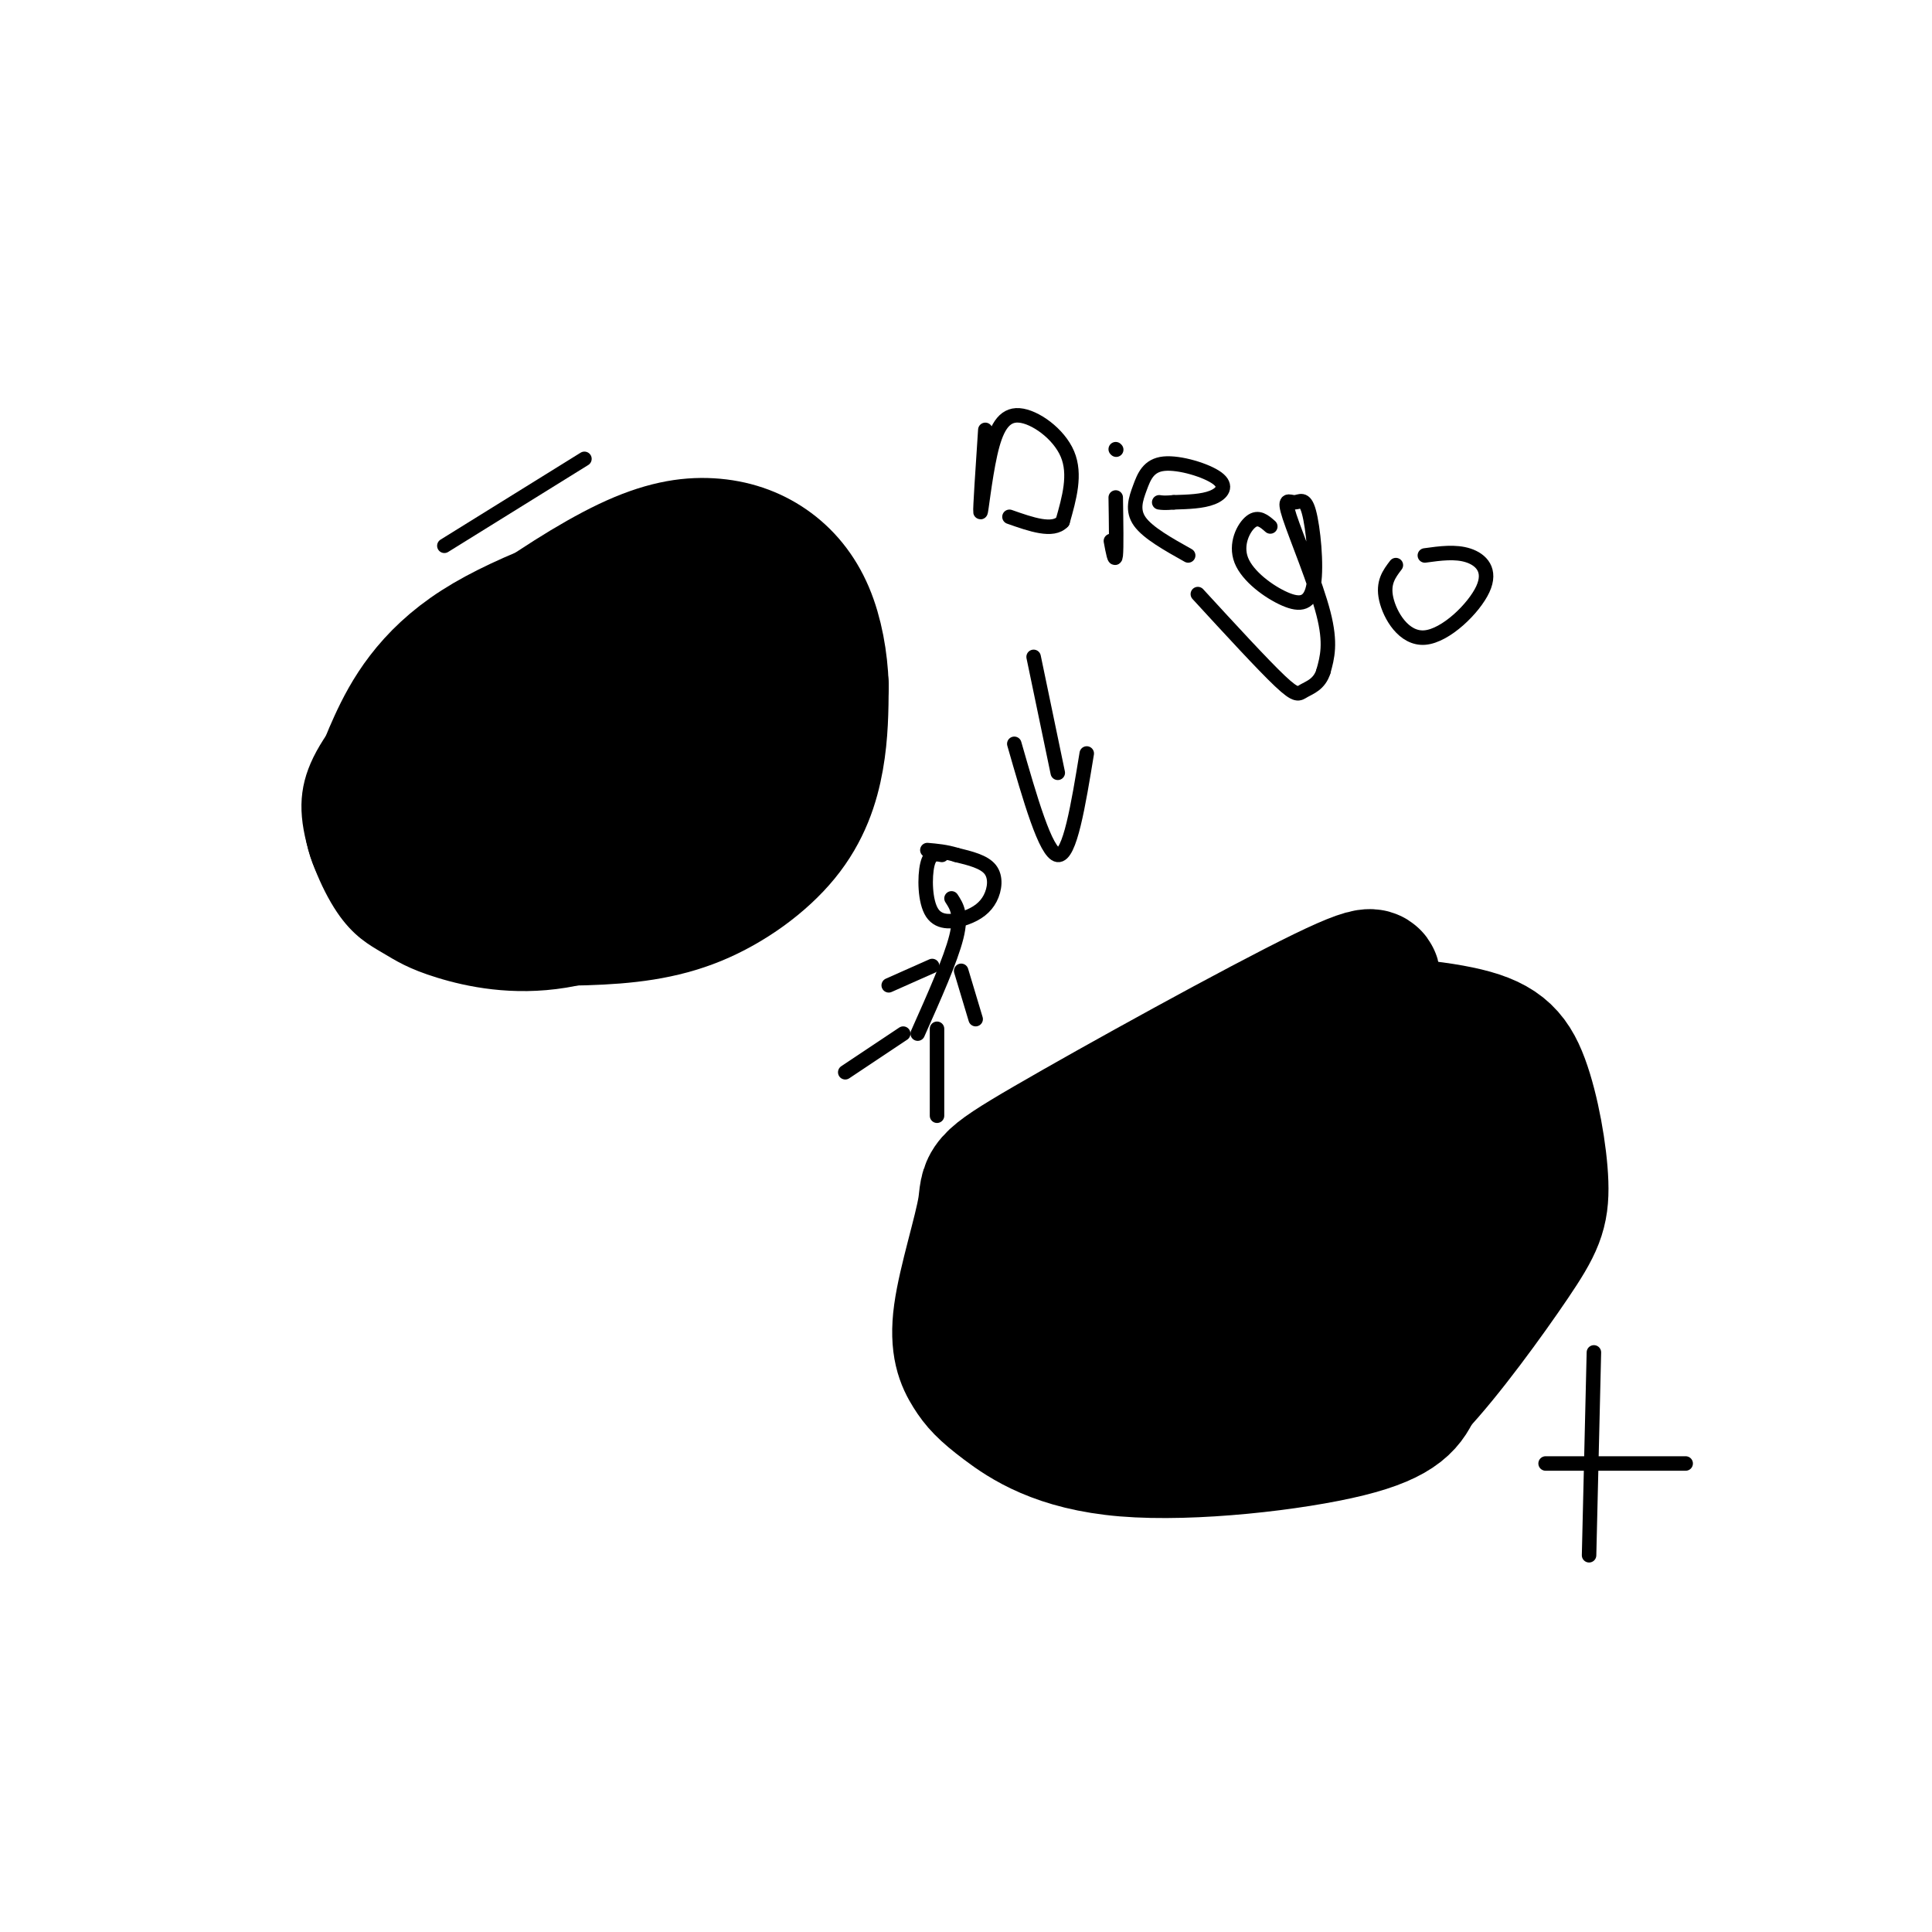
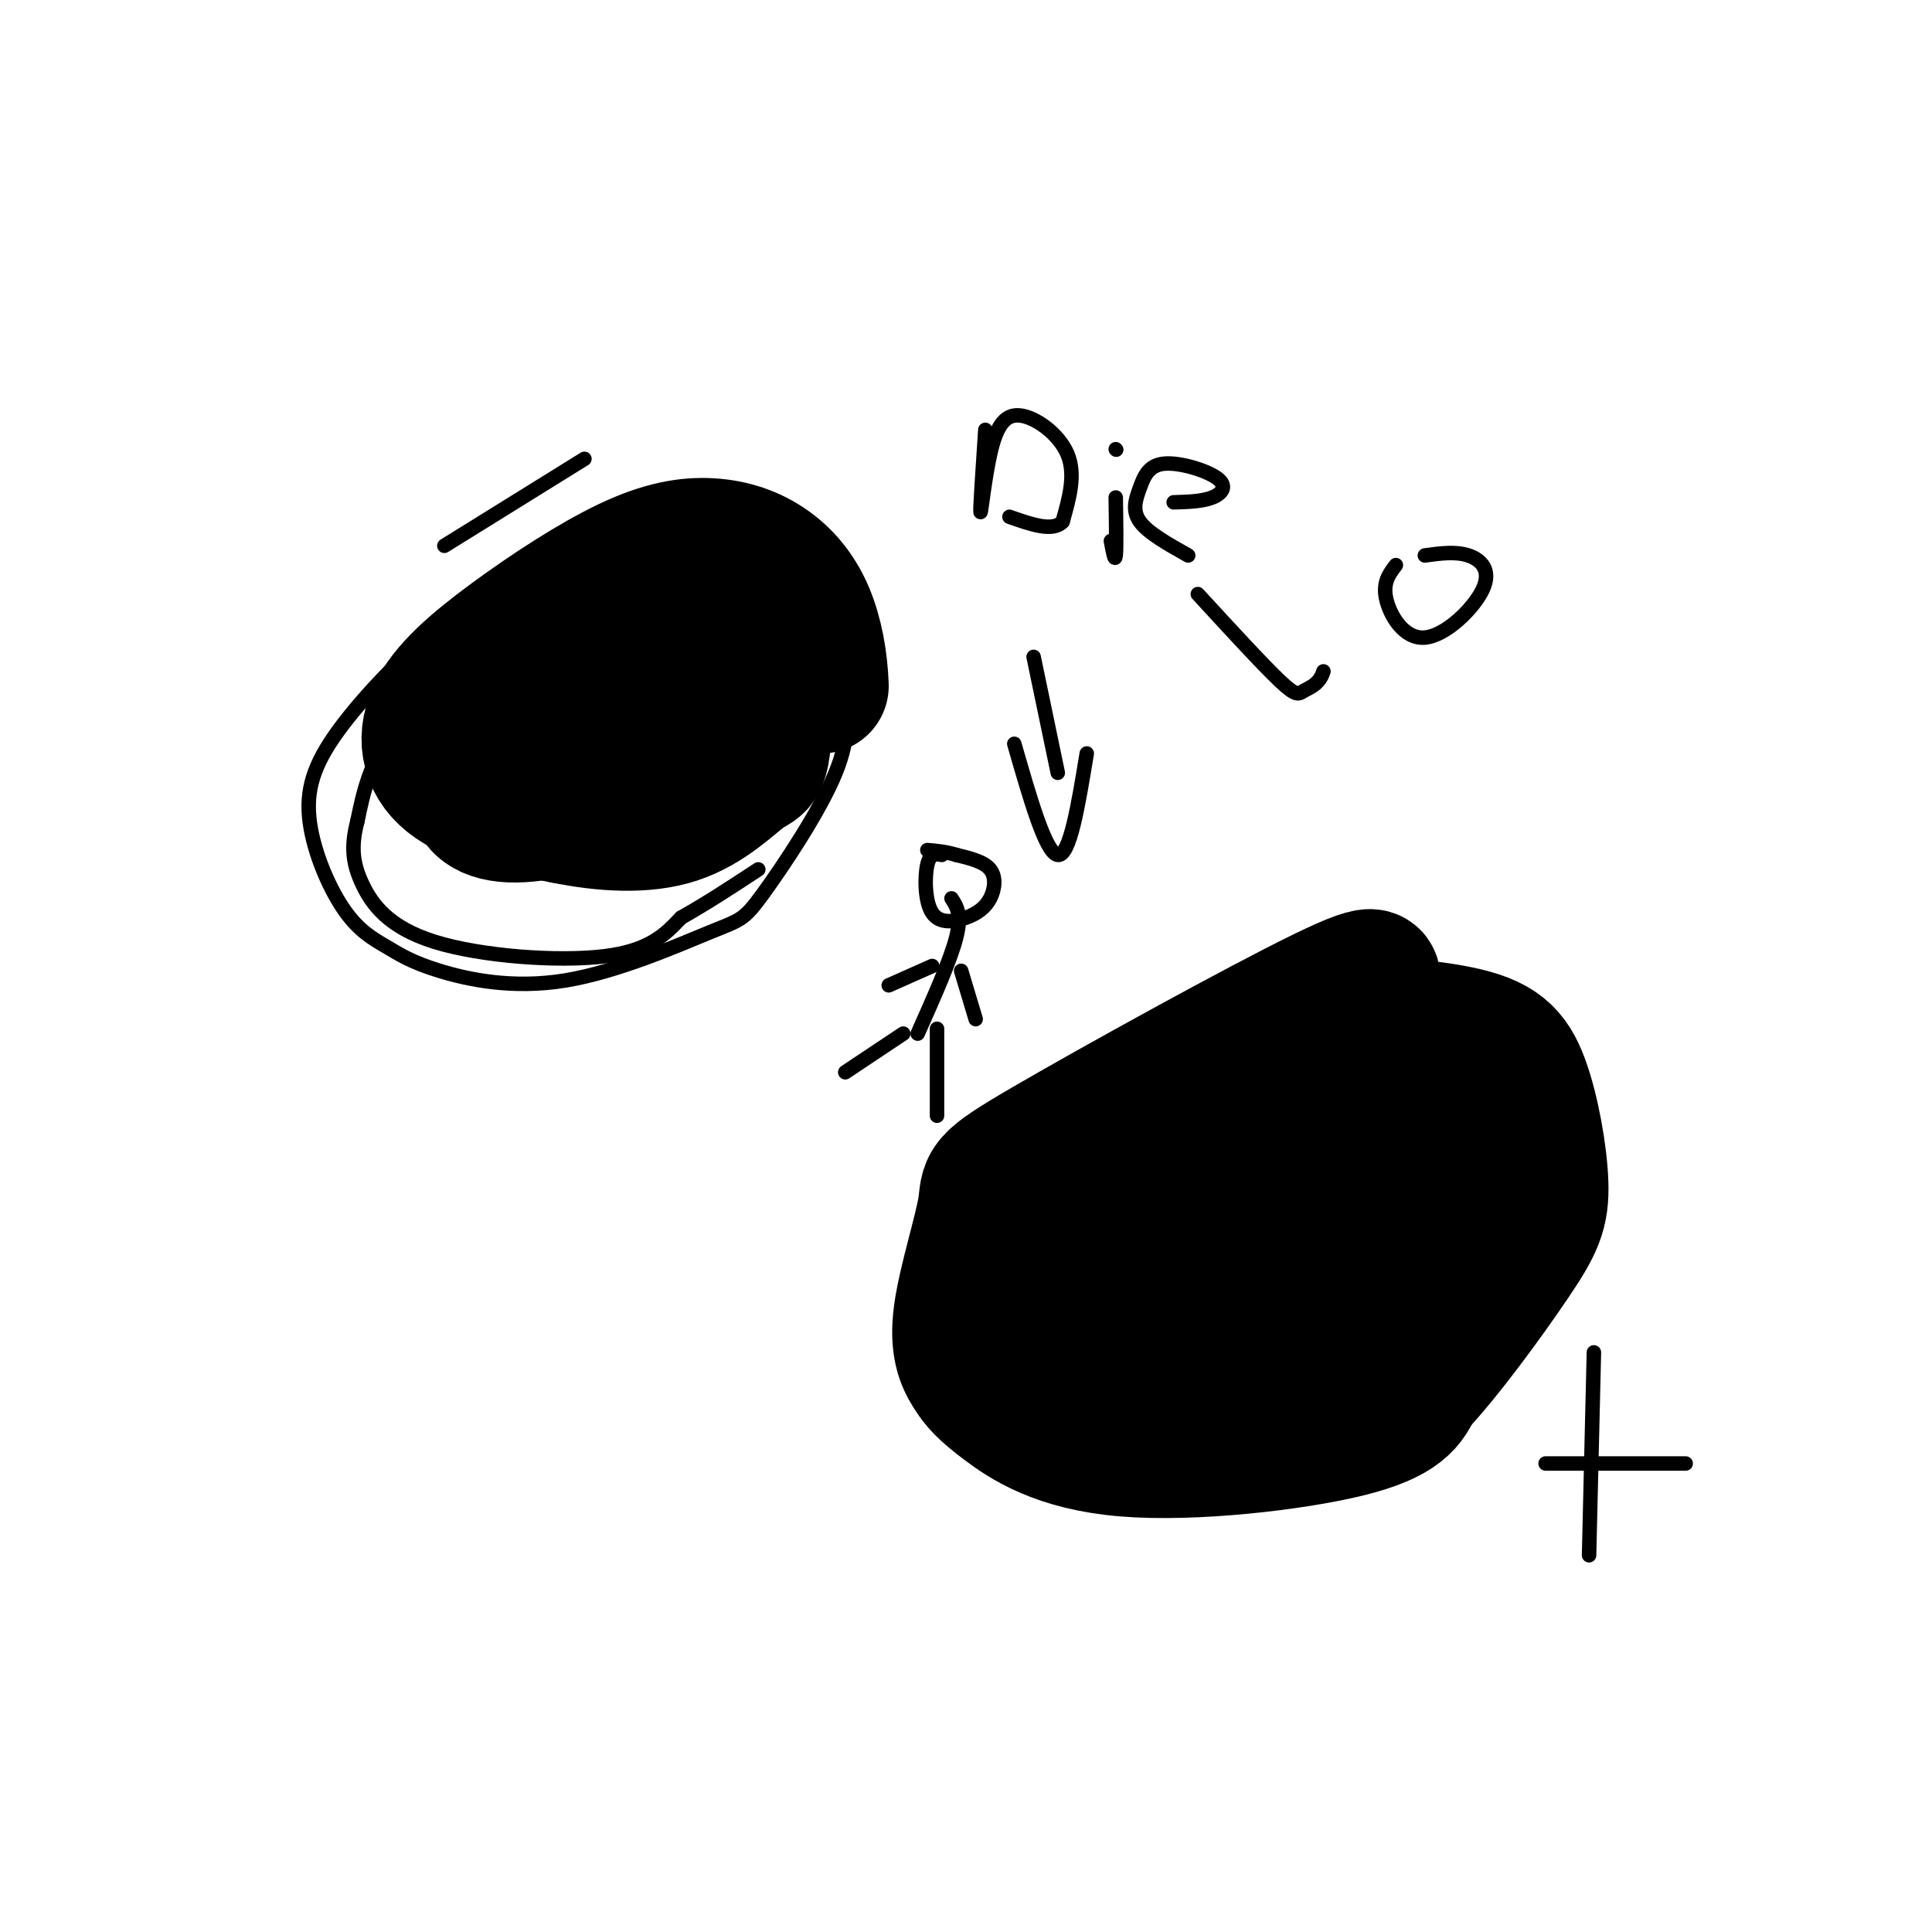
<svg xmlns="http://www.w3.org/2000/svg" viewBox="0 0 400 400" version="1.1">
  <g fill="none" stroke="rgb(0,0,0)" stroke-width="3" stroke-linecap="round" stroke-linejoin="round">
    <path d="M140,103c-4.675,0.686 -9.349,1.372 -17,5c-7.651,3.628 -18.278,10.199 -28,18c-9.722,7.801 -18.537,16.833 -24,24c-5.463,7.167 -7.573,12.470 -7,19c0.573,6.530 3.831,14.289 7,19c3.169,4.711 6.251,6.375 9,8c2.749,1.625 5.166,3.211 11,5c5.834,1.789 15.085,3.783 26,2c10.915,-1.783 23.492,-7.341 30,-10c6.508,-2.659 6.945,-2.420 11,-8c4.055,-5.580 11.726,-16.980 15,-25c3.274,-8.020 2.151,-12.659 2,-17c-0.151,-4.341 0.671,-8.383 -1,-13c-1.671,-4.617 -5.836,-9.808 -10,-15" />
    <path d="M164,115c-5.200,-4.867 -13.200,-9.533 -23,-8c-9.800,1.533 -21.400,9.267 -33,17" />
    <path d="M108,124c-10.556,7.533 -20.444,17.867 -26,26c-5.556,8.133 -6.778,14.067 -8,20" />
    <path d="M74,170c-1.413,5.384 -0.946,8.845 1,13c1.946,4.155 5.370,9.003 15,12c9.630,2.997 25.466,4.142 35,3c9.534,-1.142 12.767,-4.571 16,-8" />
    <path d="M141,190c5.333,-3.000 10.667,-6.500 16,-10" />
  </g>
  <g fill="none" stroke="rgb(0,0,0)" stroke-width="28" stroke-linecap="round" stroke-linejoin="round">
-     <path d="M141,117c-15.956,5.267 -31.911,10.533 -42,17c-10.089,6.467 -14.311,14.133 -17,20c-2.689,5.867 -3.844,9.933 -5,14" />
-     <path d="M77,168c-0.376,4.150 1.185,7.524 4,11c2.815,3.476 6.884,7.052 14,9c7.116,1.948 17.280,2.268 26,2c8.720,-0.268 15.997,-1.123 23,-4c7.003,-2.877 13.732,-7.774 18,-13c4.268,-5.226 6.077,-10.779 7,-16c0.923,-5.221 0.962,-10.111 1,-15" />
    <path d="M170,142c-0.183,-5.180 -1.142,-10.630 -3,-15c-1.858,-4.370 -4.616,-7.660 -8,-10c-3.384,-2.340 -7.395,-3.730 -12,-4c-4.605,-0.270 -9.803,0.580 -17,4c-7.197,3.420 -16.393,9.412 -24,15c-7.607,5.588 -13.625,10.774 -16,16c-2.375,5.226 -1.107,10.493 4,14c5.107,3.507 14.054,5.253 23,7" />
    <path d="M117,169c7.977,1.619 16.419,2.166 23,0c6.581,-2.166 11.303,-7.045 14,-9c2.697,-1.955 3.371,-0.986 4,-6c0.629,-5.014 1.213,-16.011 0,-21c-1.213,-4.989 -4.224,-3.970 -9,-3c-4.776,0.970 -11.316,1.892 -21,6c-9.684,4.108 -22.513,11.401 -28,15c-5.487,3.599 -3.632,3.504 -3,6c0.632,2.496 0.042,7.583 3,10c2.958,2.417 9.464,2.164 17,0c7.536,-2.164 16.102,-6.240 21,-9c4.898,-2.760 6.126,-4.205 7,-7c0.874,-2.795 1.392,-6.942 1,-9c-0.392,-2.058 -1.696,-2.029 -3,-2" />
    <path d="M143,140c-3.921,0.530 -12.222,2.855 -19,7c-6.778,4.145 -12.033,10.111 -11,14c1.033,3.889 8.355,5.701 13,4c4.645,-1.701 6.613,-6.915 7,-11c0.387,-4.085 -0.806,-7.043 -2,-10" />
    <path d="M282,206c2.723,-3.272 5.445,-6.543 -8,0c-13.445,6.543 -43.058,22.901 -57,31c-13.942,8.099 -12.214,7.940 -13,13c-0.786,5.060 -4.087,15.340 -5,22c-0.913,6.660 0.562,9.699 2,12c1.438,2.301 2.839,3.864 7,7c4.161,3.136 11.082,7.844 25,9c13.918,1.156 34.834,-1.241 46,-4c11.166,-2.759 12.583,-5.879 14,-9" />
    <path d="M293,287c6.292,-6.612 15.022,-18.640 20,-26c4.978,-7.360 6.203,-10.050 6,-16c-0.203,-5.950 -1.833,-15.161 -4,-21c-2.167,-5.839 -4.869,-8.307 -13,-10c-8.131,-1.693 -21.689,-2.610 -32,-1c-10.311,1.610 -17.375,5.746 -27,14c-9.625,8.254 -21.813,20.627 -34,33" />
    <path d="M209,260c-6.309,6.080 -5.081,4.778 -5,7c0.081,2.222 -0.985,7.966 -1,11c-0.015,3.034 1.020,3.358 3,5c1.980,1.642 4.906,4.603 14,6c9.094,1.397 24.358,1.232 33,1c8.642,-0.232 10.664,-0.531 18,-7c7.336,-6.469 19.988,-19.109 26,-25c6.012,-5.891 5.385,-5.033 5,-7c-0.385,-1.967 -0.527,-6.760 0,-11c0.527,-4.240 1.722,-7.926 -5,-9c-6.722,-1.074 -21.361,0.463 -36,2" />
    <path d="M261,233c-11.379,2.626 -21.827,8.193 -28,13c-6.173,4.807 -8.070,8.856 -9,14c-0.930,5.144 -0.892,11.385 1,15c1.892,3.615 5.638,4.605 12,5c6.362,0.395 15.342,0.194 24,-2c8.658,-2.194 16.996,-6.381 22,-10c5.004,-3.619 6.675,-6.670 8,-13c1.325,-6.330 2.303,-15.938 0,-21c-2.303,-5.062 -7.888,-5.577 -17,-2c-9.112,3.577 -21.752,11.248 -28,17c-6.248,5.752 -6.105,9.587 -6,13c0.105,3.413 0.173,6.404 1,8c0.827,1.596 2.414,1.798 4,2" />
    <path d="M245,272c4.197,0.370 12.691,0.294 22,-4c9.309,-4.294 19.435,-12.807 23,-19c3.565,-6.193 0.570,-10.067 -4,-13c-4.570,-2.933 -10.715,-4.925 -19,-1c-8.285,3.925 -18.711,13.766 -23,20c-4.289,6.234 -2.442,8.861 -2,11c0.442,2.139 -0.520,3.789 4,4c4.520,0.211 14.521,-1.015 20,-3c5.479,-1.985 6.437,-4.727 9,-9c2.563,-4.273 6.732,-10.078 6,-13c-0.732,-2.922 -6.366,-2.961 -12,-3" />
-     <path d="M269,242c-2.000,-0.500 -1.000,-0.250 0,0" />
  </g>
  <g fill="none" stroke="rgb(0,0,0)" stroke-width="3" stroke-linecap="round" stroke-linejoin="round">
    <path d="M197,186c1.083,1.667 2.167,3.333 1,8c-1.167,4.667 -4.583,12.333 -8,20" />
    <path d="M195,177c-1.206,-0.236 -2.413,-0.472 -3,2c-0.587,2.472 -0.555,7.651 1,10c1.555,2.349 4.633,1.867 7,1c2.367,-0.867 4.022,-2.118 5,-4c0.978,-1.882 1.279,-4.395 0,-6c-1.279,-1.605 -4.140,-2.303 -7,-3" />
    <path d="M198,177c-2.167,-0.667 -4.083,-0.833 -6,-1" />
    <path d="M187,214c0.000,0.000 -12.000,8.000 -12,8" />
    <path d="M194,213c0.000,0.000 0.000,18.000 0,18" />
    <path d="M193,200c0.000,0.000 -9.000,4.000 -9,4" />
    <path d="M199,201c0.000,0.000 3.000,10.000 3,10" />
    <path d="M214,136c0.000,0.000 5.000,24.000 5,24" />
    <path d="M210,154c3.250,11.333 6.500,22.667 9,23c2.500,0.333 4.250,-10.333 6,-21" />
    <path d="M204,89c-0.549,8.260 -1.097,16.520 -1,17c0.097,0.480 0.841,-6.820 2,-12c1.159,-5.180 2.735,-8.241 6,-8c3.265,0.241 8.219,3.783 10,8c1.781,4.217 0.391,9.108 -1,14" />
    <path d="M220,108c-2.000,2.167 -6.500,0.583 -11,-1" />
    <path d="M231,103c0.083,5.250 0.167,10.500 0,12c-0.167,1.500 -0.583,-0.750 -1,-3" />
    <path d="M231,93c0.000,0.000 0.100,0.100 0.1,0.1" />
    <path d="M246,115c-4.163,-2.334 -8.326,-4.668 -10,-7c-1.674,-2.332 -0.860,-4.664 0,-7c0.860,-2.336 1.767,-4.678 5,-5c3.233,-0.322 8.794,1.375 11,3c2.206,1.625 1.059,3.179 -1,4c-2.059,0.821 -5.029,0.911 -8,1" />
-     <path d="M243,104c-1.833,0.167 -2.417,0.083 -3,0" />
-     <path d="M263,109c-1.241,-1.093 -2.481,-2.187 -4,-1c-1.519,1.187 -3.315,4.653 -2,8c1.315,3.347 5.743,6.575 9,8c3.257,1.425 5.343,1.046 6,-3c0.657,-4.046 -0.117,-11.758 -1,-15c-0.883,-3.242 -1.876,-2.013 -3,-2c-1.124,0.013 -2.380,-1.189 -1,3c1.380,4.189 5.394,13.768 7,20c1.606,6.232 0.803,9.116 0,12" />
    <path d="M274,139c-0.810,2.667 -2.833,3.333 -4,4c-1.167,0.667 -1.476,1.333 -5,-2c-3.524,-3.333 -10.262,-10.667 -17,-18" />
    <path d="M289,117c-1.378,1.805 -2.756,3.611 -2,7c0.756,3.389 3.646,8.362 8,8c4.354,-0.362 10.172,-6.059 12,-10c1.828,-3.941 -0.335,-6.126 -3,-7c-2.665,-0.874 -5.833,-0.437 -9,0" />
    <path d="M121,95c0.000,0.000 -29.000,18.000 -29,18" />
    <path d="M330,280c0.000,0.000 -1.000,42.000 -1,42" />
    <path d="M320,303c0.000,0.000 29.000,0.000 29,0" />
  </g>
</svg>